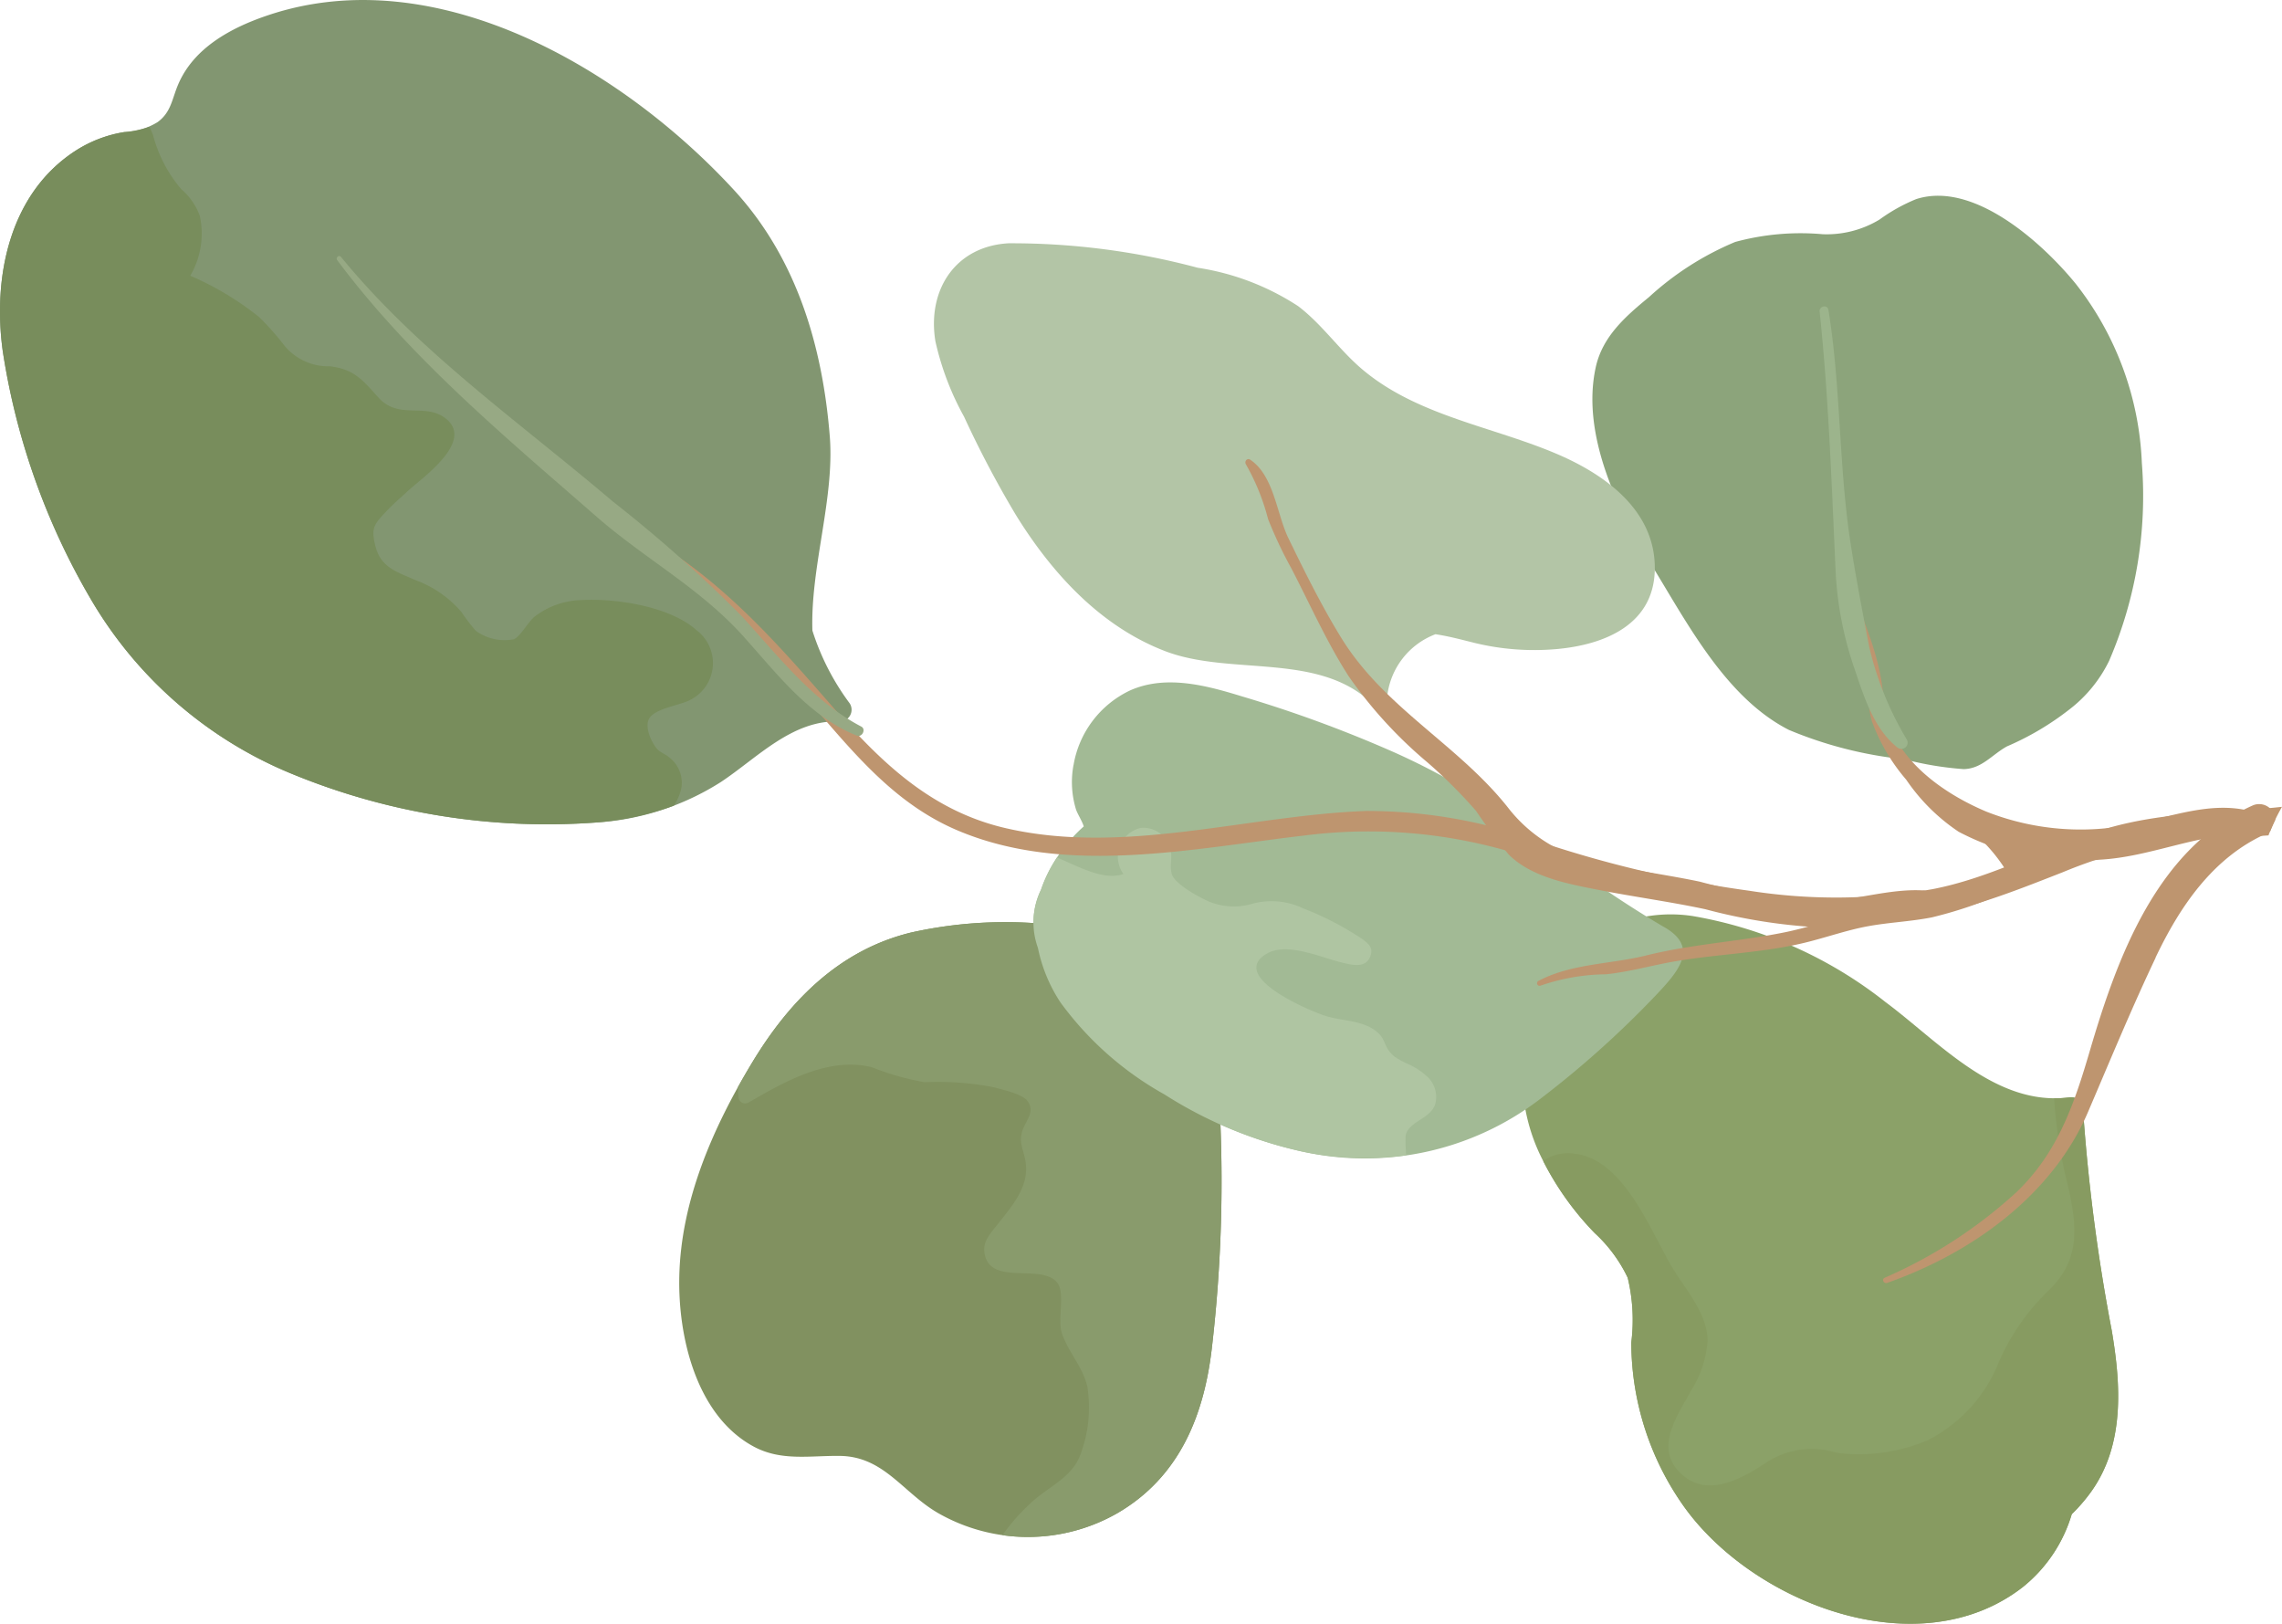
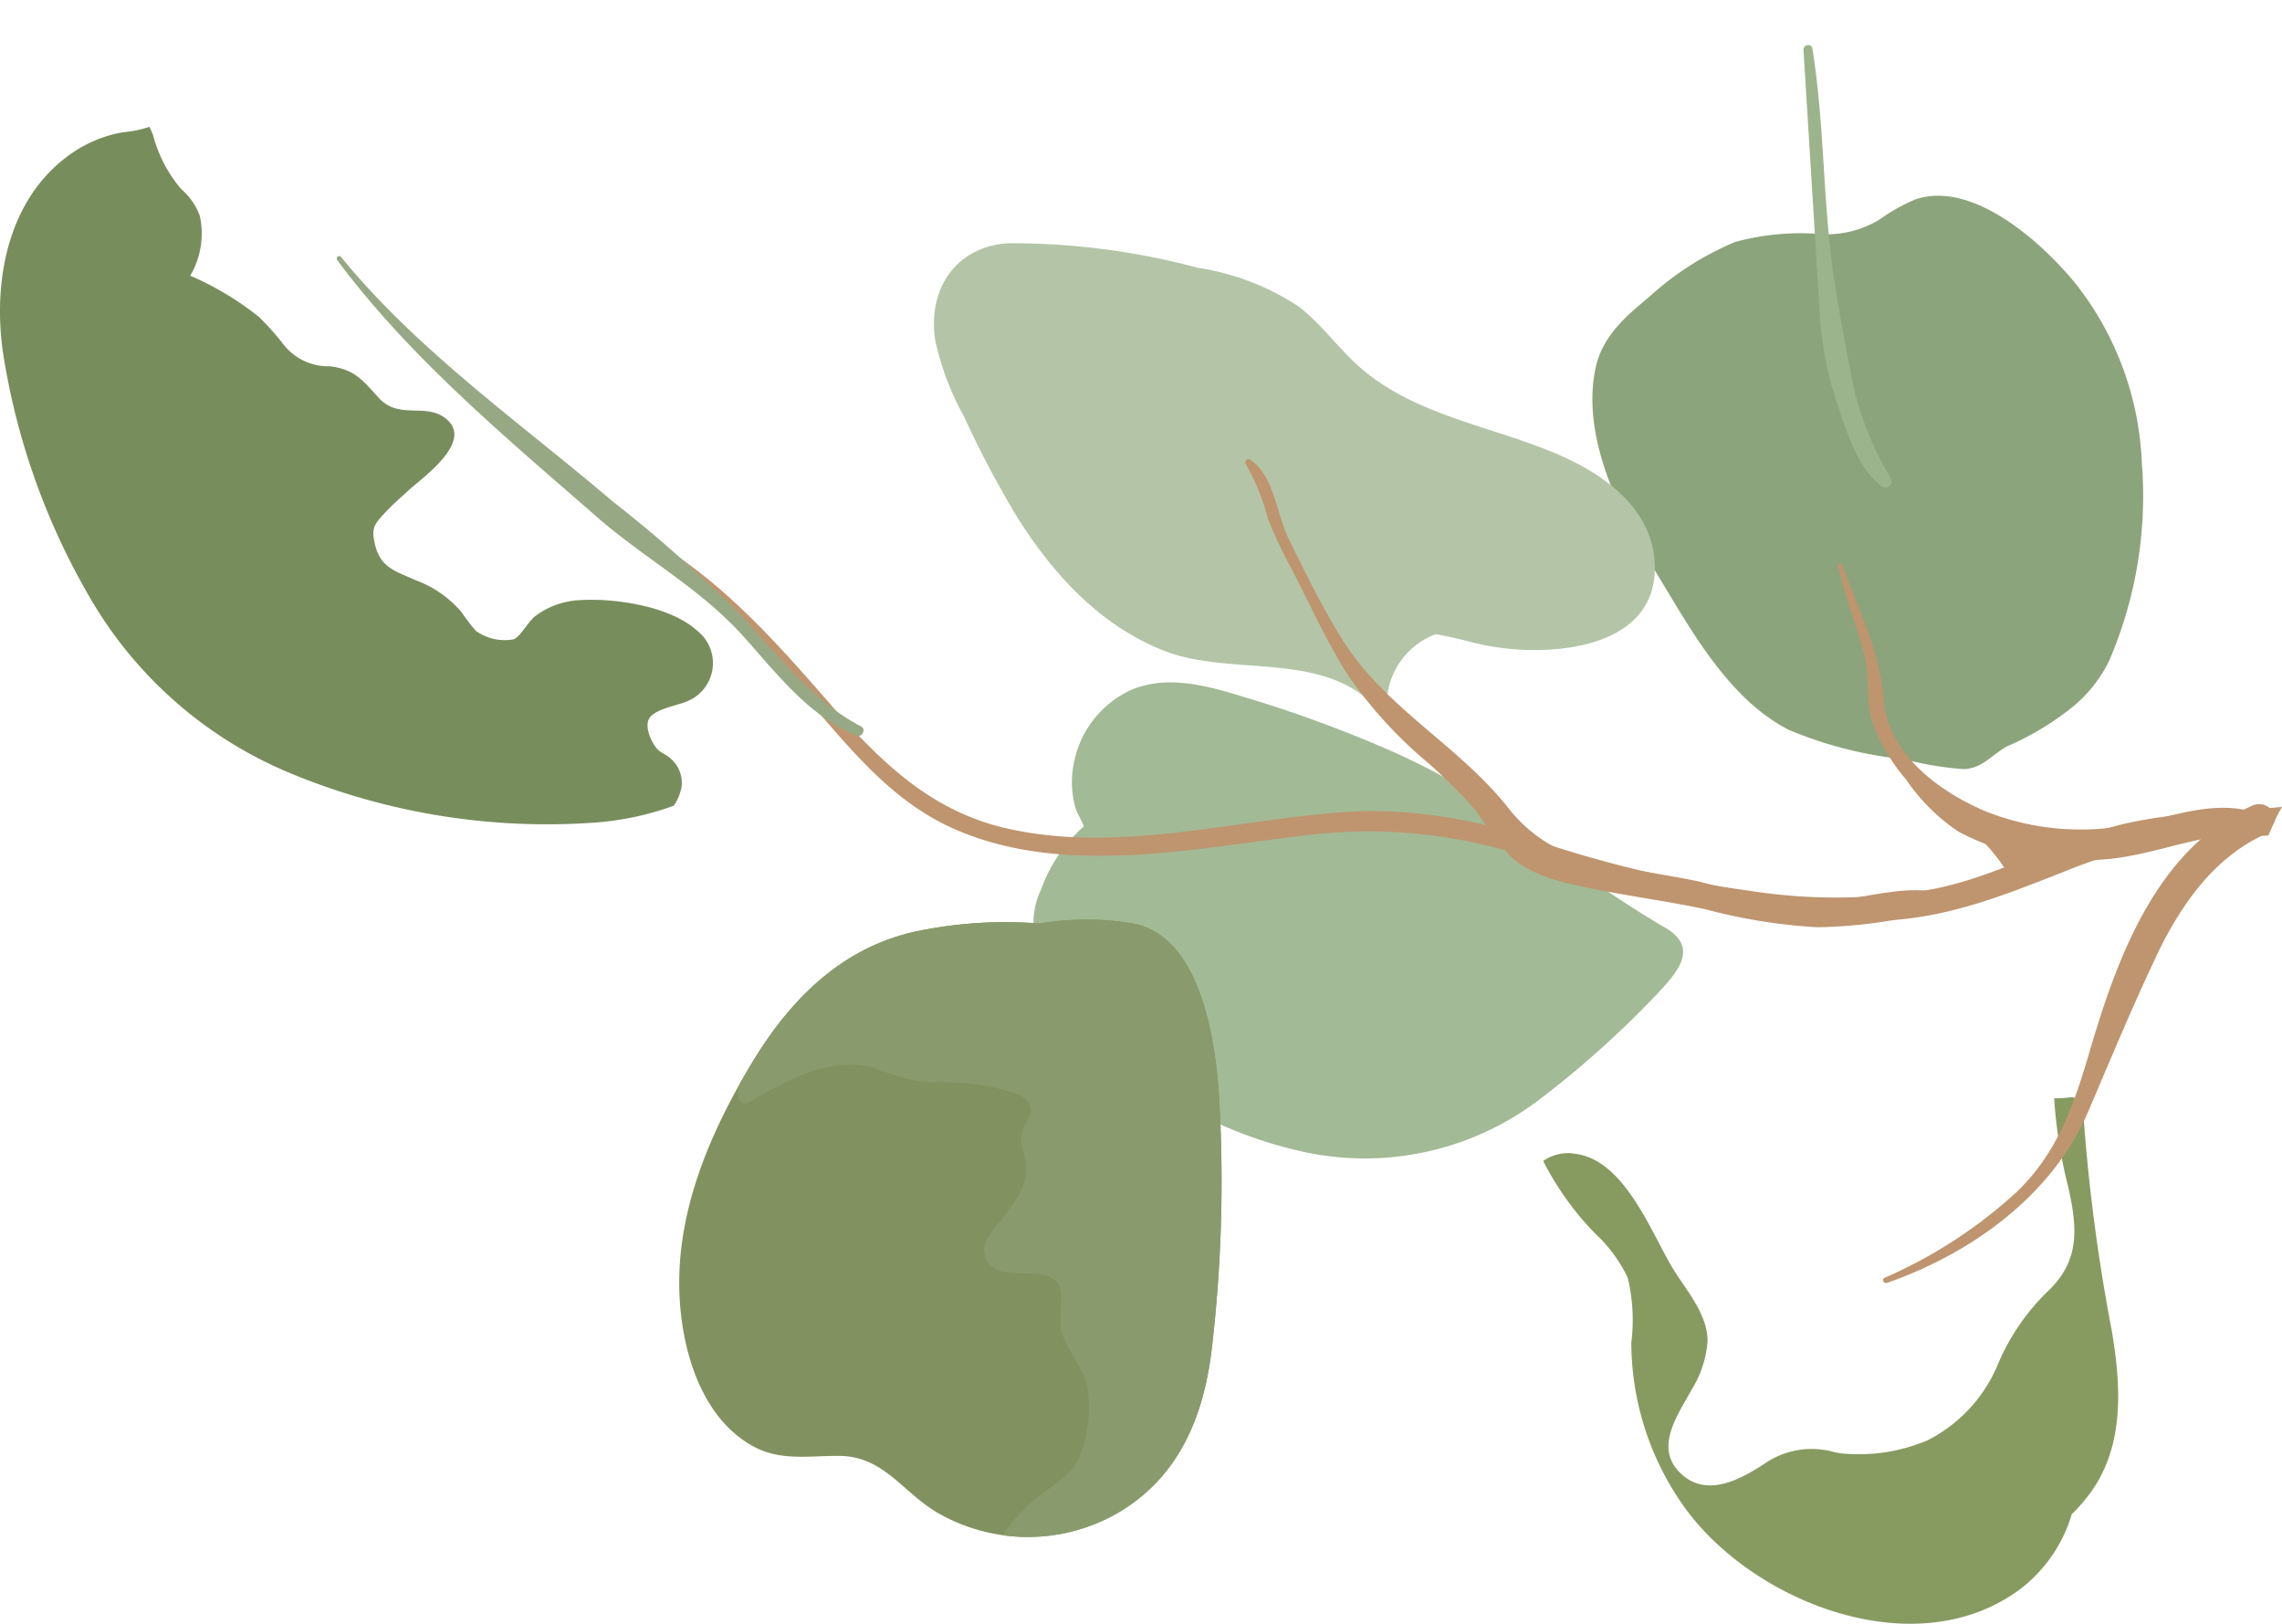
<svg xmlns="http://www.w3.org/2000/svg" width="121.285" height="86.293" viewBox="0 0 121.285 86.293">
  <defs>
    <clipPath id="clip-path">
      <rect id="Rectangle_177" data-name="Rectangle 177" width="121.285" height="86.293" fill="none" />
    </clipPath>
  </defs>
  <g id="Group_234" data-name="Group 234" transform="translate(0 0)">
    <g id="Group_233" data-name="Group 233" transform="translate(0 0)" clip-path="url(#clip-path)">
-       <path id="Path_5008" data-name="Path 5008" d="M62.719,40.9a9.836,9.836,0,0,0-.1,9.072,15.544,15.544,0,0,0,2.791,3.932,7.753,7.753,0,0,1,1.753,2.372,9.587,9.587,0,0,1,.191,3.443,15.113,15.113,0,0,0,2.807,8.731c3.665,5.12,12.454,8.564,17.992,4.275a7.818,7.818,0,0,0,2.611-3.881,9.05,9.05,0,0,0,1.009-1.166c1.818-2.51,1.607-5.713,1.114-8.611a98.347,98.347,0,0,1-1.525-11.728.632.632,0,0,0-.739-.645c-3.9.494-6.9-2.94-9.746-5.056a22.709,22.709,0,0,0-10.25-4.579,7.745,7.745,0,0,0-7.914,3.84" transform="translate(19.346 11.625)" fill="#8ba168" />
-       <path id="Path_5009" data-name="Path 5009" d="M.15,18.683A37.119,37.119,0,0,0,4.877,31.926a22.057,22.057,0,0,0,10.542,9.16A35.615,35.615,0,0,0,31.57,43.718a13.945,13.945,0,0,0,6.75-2.163c1.945-1.291,3.793-3.312,6.3-3.216a.622.622,0,0,0,.5-1.015,13.061,13.061,0,0,1-1.942-3.814c-.109-3.389,1.187-7.021.923-10.329-.386-4.814-1.776-9.478-5.09-13.082C33.1,3.673,23.19-2.2,14.237.812,12.309,1.46,10.3,2.527,9.467,4.493c-.333.787-.372,1.465-1.086,1.992A3.58,3.58,0,0,1,6.6,7.019a6.745,6.745,0,0,0-2.554.971C.482,10.271-.4,14.763.15,18.683" transform="translate(0 0.001)" fill="#829671" />
      <path id="Path_5010" data-name="Path 5010" d="M43.921,31.987a4.954,4.954,0,0,0,.13,2.349c.076.241.326.618.415.911a8.168,8.168,0,0,0-2.274,3.371A3.972,3.972,0,0,0,42.03,41.7a8.223,8.223,0,0,0,1.2,2.894,17.188,17.188,0,0,0,5.517,4.885A22.746,22.746,0,0,0,55.961,52.5a15.32,15.32,0,0,0,12.715-2.732,52.027,52.027,0,0,0,6.191-5.541c1.21-1.277,2.374-2.585.365-3.676a55.883,55.883,0,0,1-7.2-5.064,36.114,36.114,0,0,0-7.18-4.227,67.621,67.621,0,0,0-7.966-2.92c-1.894-.582-4.053-1.17-5.963-.317a5.38,5.38,0,0,0-3,3.964" transform="translate(13.134 8.672)" fill="#a2ba95" />
      <path id="Path_5011" data-name="Path 5011" d="M64.572,17.046C63.8,20.6,65.736,24.6,67.542,27.538c1.906,3.1,3.944,7.055,7.3,8.765a21.574,21.574,0,0,0,6.14,1.561,17.247,17.247,0,0,0,3.145.522c.966-.018,1.5-.762,2.3-1.206a14.953,14.953,0,0,0,3.317-1.961,7.257,7.257,0,0,0,2.115-2.584A22.128,22.128,0,0,0,93.6,22.117a16.453,16.453,0,0,0-3.542-9.559c-1.76-2.145-5.4-5.448-8.452-4.464a9.237,9.237,0,0,0-1.949,1.087,5.42,5.42,0,0,1-3.015.779,13.242,13.242,0,0,0-4.654.41A15.738,15.738,0,0,0,67.407,13.3c-1.25,1.026-2.477,2.095-2.835,3.744" transform="translate(20.236 2.488)" fill="#8ca47b" />
      <path id="Path_5012" data-name="Path 5012" d="M37.842,15.03a14.946,14.946,0,0,0,1.527,4.026,55.023,55.023,0,0,0,2.743,5.206c1.9,3.081,4.48,5.923,7.933,7.251s8.069.053,10.935,2.714a.507.507,0,0,0,.878-.3,4.01,4.01,0,0,1,2.567-3.309c.762.116,1.507.322,2.038.452a13.44,13.44,0,0,0,4.388.339c2.66-.237,5.312-1.371,5.229-4.454-.08-2.977-2.655-4.819-5.147-5.893-3.447-1.485-7.436-2.028-10.385-4.508-1.231-1.036-2.14-2.4-3.429-3.376a13.462,13.462,0,0,0-5.333-2.036,38.305,38.305,0,0,0-10.053-1.3c-2.816.159-4.323,2.466-3.891,5.181" transform="translate(11.869 3.087)" fill="#b3c5a6" />
      <path id="Path_5013" data-name="Path 5013" d="M.15,17.072A37.119,37.119,0,0,0,4.877,30.315a22.057,22.057,0,0,0,10.542,9.16A35.615,35.615,0,0,0,31.57,42.107a15.569,15.569,0,0,0,4.241-.9,2.592,2.592,0,0,0,.413-1,1.71,1.71,0,0,0-.656-1.569c-.177-.159-.453-.254-.612-.417-.28-.288-.7-1.12-.478-1.6.267-.574,1.617-.741,2.128-1a2.188,2.188,0,0,0,.41-3.744c-1.383-1.25-4.258-1.7-6.078-1.6a4.274,4.274,0,0,0-2.515.873c-.357.292-.753,1.049-1.109,1.21a2.614,2.614,0,0,1-2.029-.451,10.55,10.55,0,0,1-.764-1,5.84,5.84,0,0,0-2.412-1.68c-1.075-.477-1.9-.678-2.18-1.912-.208-.912-.041-1.066.647-1.8.34-.361.725-.685,1.087-1.024.729-.682,3.6-2.646,2.015-3.874-1.09-.844-2.477.093-3.555-1.095-.845-.932-1.281-1.509-2.58-1.67A3.019,3.019,0,0,1,15.073,16.7a14.036,14.036,0,0,0-1.312-1.471,15.955,15.955,0,0,0-3.65-2.188,4.42,4.42,0,0,0,.507-3.19,3.437,3.437,0,0,0-.987-1.413,7.31,7.31,0,0,1-1.5-2.88c-.057-.149-.121-.292-.189-.431A5.7,5.7,0,0,1,6.6,5.408a6.745,6.745,0,0,0-2.554.971C.482,8.66-.4,13.152.15,17.072" transform="translate(0 1.612)" fill="#788d5c" />
      <path id="Path_5014" data-name="Path 5014" d="M55.784,59.889a76.354,76.354,0,0,0,.381-13.209c-.195-3.023-.944-8.644-4.637-9.3a15.144,15.144,0,0,0-4.913.013,23.051,23.051,0,0,0-6.814.476c-3.844.933-6.5,3.658-8.481,6.954-2.054,3.41-3.756,7.273-3.848,11.313-.076,3.192.892,7.412,3.961,9.059,1.469.787,3,.47,4.584.493,2.328.032,3.334,1.944,5.186,3.024a9.6,9.6,0,0,0,9.559.013c3.295-1.92,4.613-5.2,5.022-8.837" transform="translate(8.632 11.686)" fill="#819160" />
      <path id="Path_5015" data-name="Path 5015" d="M55.421,46.68c-.195-3.023-.944-8.644-4.637-9.3a15.144,15.144,0,0,0-4.913.013,23,23,0,0,0-6.814.477c-3.845.932-6.5,3.656-8.482,6.952q-.375.621-.731,1.264c0,.168.012.339.03.517a.354.354,0,0,0,.516.314c1.929-1.12,4.242-2.45,6.558-1.89a14.3,14.3,0,0,0,2.81.8,15.528,15.528,0,0,1,3.679.268c.449.124,1.517.36,1.787.719.432.574-.062,1.03-.242,1.528-.243.669.03,1.028.142,1.681.23,1.337-.711,2.376-1.472,3.347-.331.423-.785.882-.715,1.468.225,1.92,3.125.53,3.914,1.7.364.535-.018,1.916.2,2.6.329,1.024,1.13,1.811,1.363,2.882a7.076,7.076,0,0,1-.367,3.589c-.439,1.217-1.656,1.687-2.569,2.517A10.764,10.764,0,0,0,43.9,69.9a9.555,9.555,0,0,0,6.113-1.171c3.3-1.92,4.614-5.2,5.023-8.837a76.35,76.35,0,0,0,.381-13.209" transform="translate(9.378 11.686)" fill="#899b6c" />
-       <path id="Path_5016" data-name="Path 5016" d="M46.572,35.933c-1.059.361-2.353-.385-3.529-.878a6.744,6.744,0,0,0-.849,1.716,3.966,3.966,0,0,0-.164,3.087,8.219,8.219,0,0,0,1.2,2.9,17.187,17.187,0,0,0,5.519,4.884,22.7,22.7,0,0,0,7.217,3.016,16.361,16.361,0,0,0,5.639.223,8.072,8.072,0,0,1-.032-1.049c.155-.76,1.308-.871,1.573-1.669a1.47,1.47,0,0,0-.436-1.473,3.689,3.689,0,0,0-1-.657,4.512,4.512,0,0,1-.732-.4c-.559-.468-.442-.836-.832-1.222-.716-.708-1.879-.649-2.789-.924-.789-.238-5.27-2.105-3.154-3.328,1.083-.627,2.923.23,4,.482.515.121,1.26.327,1.5-.354.15-.427-.072-.62-.385-.866a15.888,15.888,0,0,0-3.177-1.657,3.891,3.891,0,0,0-2.694-.258,3.462,3.462,0,0,1-2.383-.135c-.5-.226-1.756-.906-1.916-1.427-.168-.548.149-1.093-.234-1.714a1.459,1.459,0,0,0-1.419-.748,1.569,1.569,0,0,0-.915,2.454" transform="translate(13.134 10.517)" fill="#afc5a2" />
      <path id="Path_5017" data-name="Path 5017" d="M64.007,47.354a2.316,2.316,0,0,0-1.6.4,15.689,15.689,0,0,0,2.743,3.838A7.773,7.773,0,0,1,66.9,53.959a9.622,9.622,0,0,1,.191,3.445A15.116,15.116,0,0,0,69.9,66.135c3.665,5.12,12.454,8.562,17.989,4.274A7.8,7.8,0,0,0,90.5,66.528a8.948,8.948,0,0,0,1.009-1.164c1.816-2.51,1.607-5.713,1.114-8.612A98.35,98.35,0,0,1,91.1,45.023a.631.631,0,0,0-.737-.644,6.132,6.132,0,0,1-.8.046,25.778,25.778,0,0,0,.744,4.688c.477,2.12.66,3.884-1.022,5.512A11.775,11.775,0,0,0,86.6,58.5a7.941,7.941,0,0,1-3.764,4.1,9.394,9.394,0,0,1-4.618.691l-.292-.05a4.4,4.4,0,0,0-3.564.477c-1.387.924-3.371,2.091-4.806.472-1.184-1.338.06-3.019.727-4.258a5.656,5.656,0,0,0,.86-2.6c.007-1.461-1.16-2.726-1.873-3.913-1.163-1.939-2.585-5.819-5.258-6.056" transform="translate(19.611 13.944)" fill="#879b61" />
      <path id="Path_5018" data-name="Path 5018" d="M27.019,22.679c3.209,2.283,5.674,5.442,8.225,8.4,2.086,2.422,4.141,4.738,7.138,6.022,5.775,2.472,12.521.982,18.506.288a26.8,26.8,0,0,1,11.146.933,99.207,99.207,0,0,0,10.195,2.606,40.061,40.061,0,0,0,9.883.957c3.23-.222,6.063-1.371,9.042-2.536a26.123,26.123,0,0,1,5.235-1.561c1.822-.3,3.675-.264,5.513-.389l.2-.014a10.7,10.7,0,0,1,.719-1.518c-.195.02-.388.043-.584.06-3.174.269-6.2.247-9.269,1.255-2.931.965-5.682,2.476-8.729,3.062a29.66,29.66,0,0,1-9.729.083,61.118,61.118,0,0,1-10.7-2.458,27.01,27.01,0,0,0-9.66-1.782c-6.308.23-12.827,2.362-19.118.924-3.955-.9-6.622-3.46-9.214-6.427-2.651-3.035-5.2-5.973-8.575-8.243a.2.2,0,0,0-.223.334" transform="translate(8.464 7.011)" fill="#be956f" />
      <path id="Path_5019" data-name="Path 5019" d="M90.631,40.684c1.293-2.723,3.06-5.335,5.9-6.6a.867.867,0,0,0,.2-.125q.122-.3.263-.591a.853.853,0,0,0-1.188-.782c-5.087,2.271-7.2,8.06-8.658,13.025-.833,2.843-1.7,5.409-3.889,7.515a25.3,25.3,0,0,1-7.019,4.563c-.181.084-.047.335.131.272,4.475-1.568,8.778-4.646,10.68-9.093,1.17-2.732,2.312-5.5,3.587-8.184" transform="translate(23.929 10.216)" fill="#be956f" />
-       <path id="Path_5020" data-name="Path 5020" d="M62.353,41.552a10.954,10.954,0,0,1,3.466-.6c1.021-.106,2-.355,3-.561,2.494-.514,5.081-.518,7.549-1.112,1.141-.275,2.255-.678,3.413-.887,1.112-.2,2.246-.246,3.358-.464a22.27,22.27,0,0,0,6.747-2.862.329.329,0,0,0-.288-.591,49.569,49.569,0,0,1-7.364,2.262c-2.372.481-4.58,1.514-6.951,1.992-2.43.49-4.9.619-7.315,1.22-1.9.472-3.981.426-5.735,1.355a.138.138,0,0,0,.121.248" transform="translate(19.533 10.826)" fill="#be956f" />
      <path id="Path_5021" data-name="Path 5021" d="M74.335,22.907c.326,1.588.938,3.064,1.36,4.625.33,1.216.1,2.459.434,3.643a10.043,10.043,0,0,0,1.822,3.1,10.26,10.26,0,0,0,2.791,2.772,13.391,13.391,0,0,0,7.494,1.484c2.659-.143,5.049-1.327,7.734-1.362.669-.009.978-1.045.238-1.23-2.067-.52-4.169.31-6.189.7a13.676,13.676,0,0,1-7.8-.66c-2.533-1.066-5.287-3.083-5.483-6.076-.158-2.431-1.385-4.788-2.187-7.071-.042-.121-.235-.051-.21.071" transform="translate(23.359 7.157)" fill="#be956f" />
      <path id="Path_5022" data-name="Path 5022" d="M78.908,33.11a8.7,8.7,0,0,1,3.15,3.224A.673.673,0,0,0,83,36.4a4.512,4.512,0,0,0,.988-1.272.635.635,0,0,0-1.055-.706,4.513,4.513,0,0,1-.8.967l.941.07a6.443,6.443,0,0,0-4.019-2.774c-.214-.024-.351.319-.142.422" transform="translate(24.764 10.272)" fill="#be956f" />
      <path id="Path_5023" data-name="Path 5023" d="M50.395,18.848a11.784,11.784,0,0,1,1.174,2.9,22.652,22.652,0,0,0,1.239,2.625c1,1.923,1.879,3.919,3.053,5.743a23.519,23.519,0,0,0,4.175,4.563,26.087,26.087,0,0,1,2.588,2.582,28.914,28.914,0,0,0,1.735,2.318c1.205,1.2,3.128,1.557,4.73,1.871,1.9.375,3.826.632,5.724,1.037a29.45,29.45,0,0,0,5.957.958,26.629,26.629,0,0,0,5.717-.728.624.624,0,0,0-.083-1.23c-1.86-.11-3.685.568-5.549.572a31.076,31.076,0,0,1-6.332-1.036c-1.728-.364-3.485-.585-5.2-.99A7.844,7.844,0,0,1,64.4,37.185c-2.651-3.413-6.619-5.353-8.936-9.114-1.042-1.691-1.945-3.516-2.812-5.3-.626-1.288-.764-3.324-2.029-4.174-.17-.114-.329.1-.225.254" transform="translate(15.826 5.834)" fill="#be956f" />
      <path id="Path_5024" data-name="Path 5024" d="M13.646,10.575c3.874,5.194,8.926,9.392,13.788,13.635,2.548,2.224,5.483,3.788,7.774,6.329,1.789,1.985,3.5,4.281,6.053,5.3.277.112.507-.338.235-.48C38.9,34,37.075,31.6,35.134,29.48A73.073,73.073,0,0,0,28.294,23.4c-4.893-4.164-10.356-7.988-14.449-13-.109-.133-.3.038-.2.172" transform="translate(4.279 3.254)" fill="#97a984" />
-       <path id="Path_5025" data-name="Path 5025" d="M73.587,12.671c.488,4.616.641,9.259.854,13.892a18.6,18.6,0,0,0,1,5.085c.5,1.479,1.03,3.213,2.309,4.206a.335.335,0,0,0,.484-.422,17.131,17.131,0,0,1-2.007-4.926c-.35-1.811-.7-3.633-.984-5.455-.647-4.129-.518-8.34-1.188-12.472-.051-.31-.5-.209-.472.093" transform="translate(23.124 3.894)" fill="#9cb48c" />
+       <path id="Path_5025" data-name="Path 5025" d="M73.587,12.671a18.6,18.6,0,0,0,1,5.085c.5,1.479,1.03,3.213,2.309,4.206a.335.335,0,0,0,.484-.422,17.131,17.131,0,0,1-2.007-4.926c-.35-1.811-.7-3.633-.984-5.455-.647-4.129-.518-8.34-1.188-12.472-.051-.31-.5-.209-.472.093" transform="translate(23.124 3.894)" fill="#9cb48c" />
    </g>
  </g>
</svg>